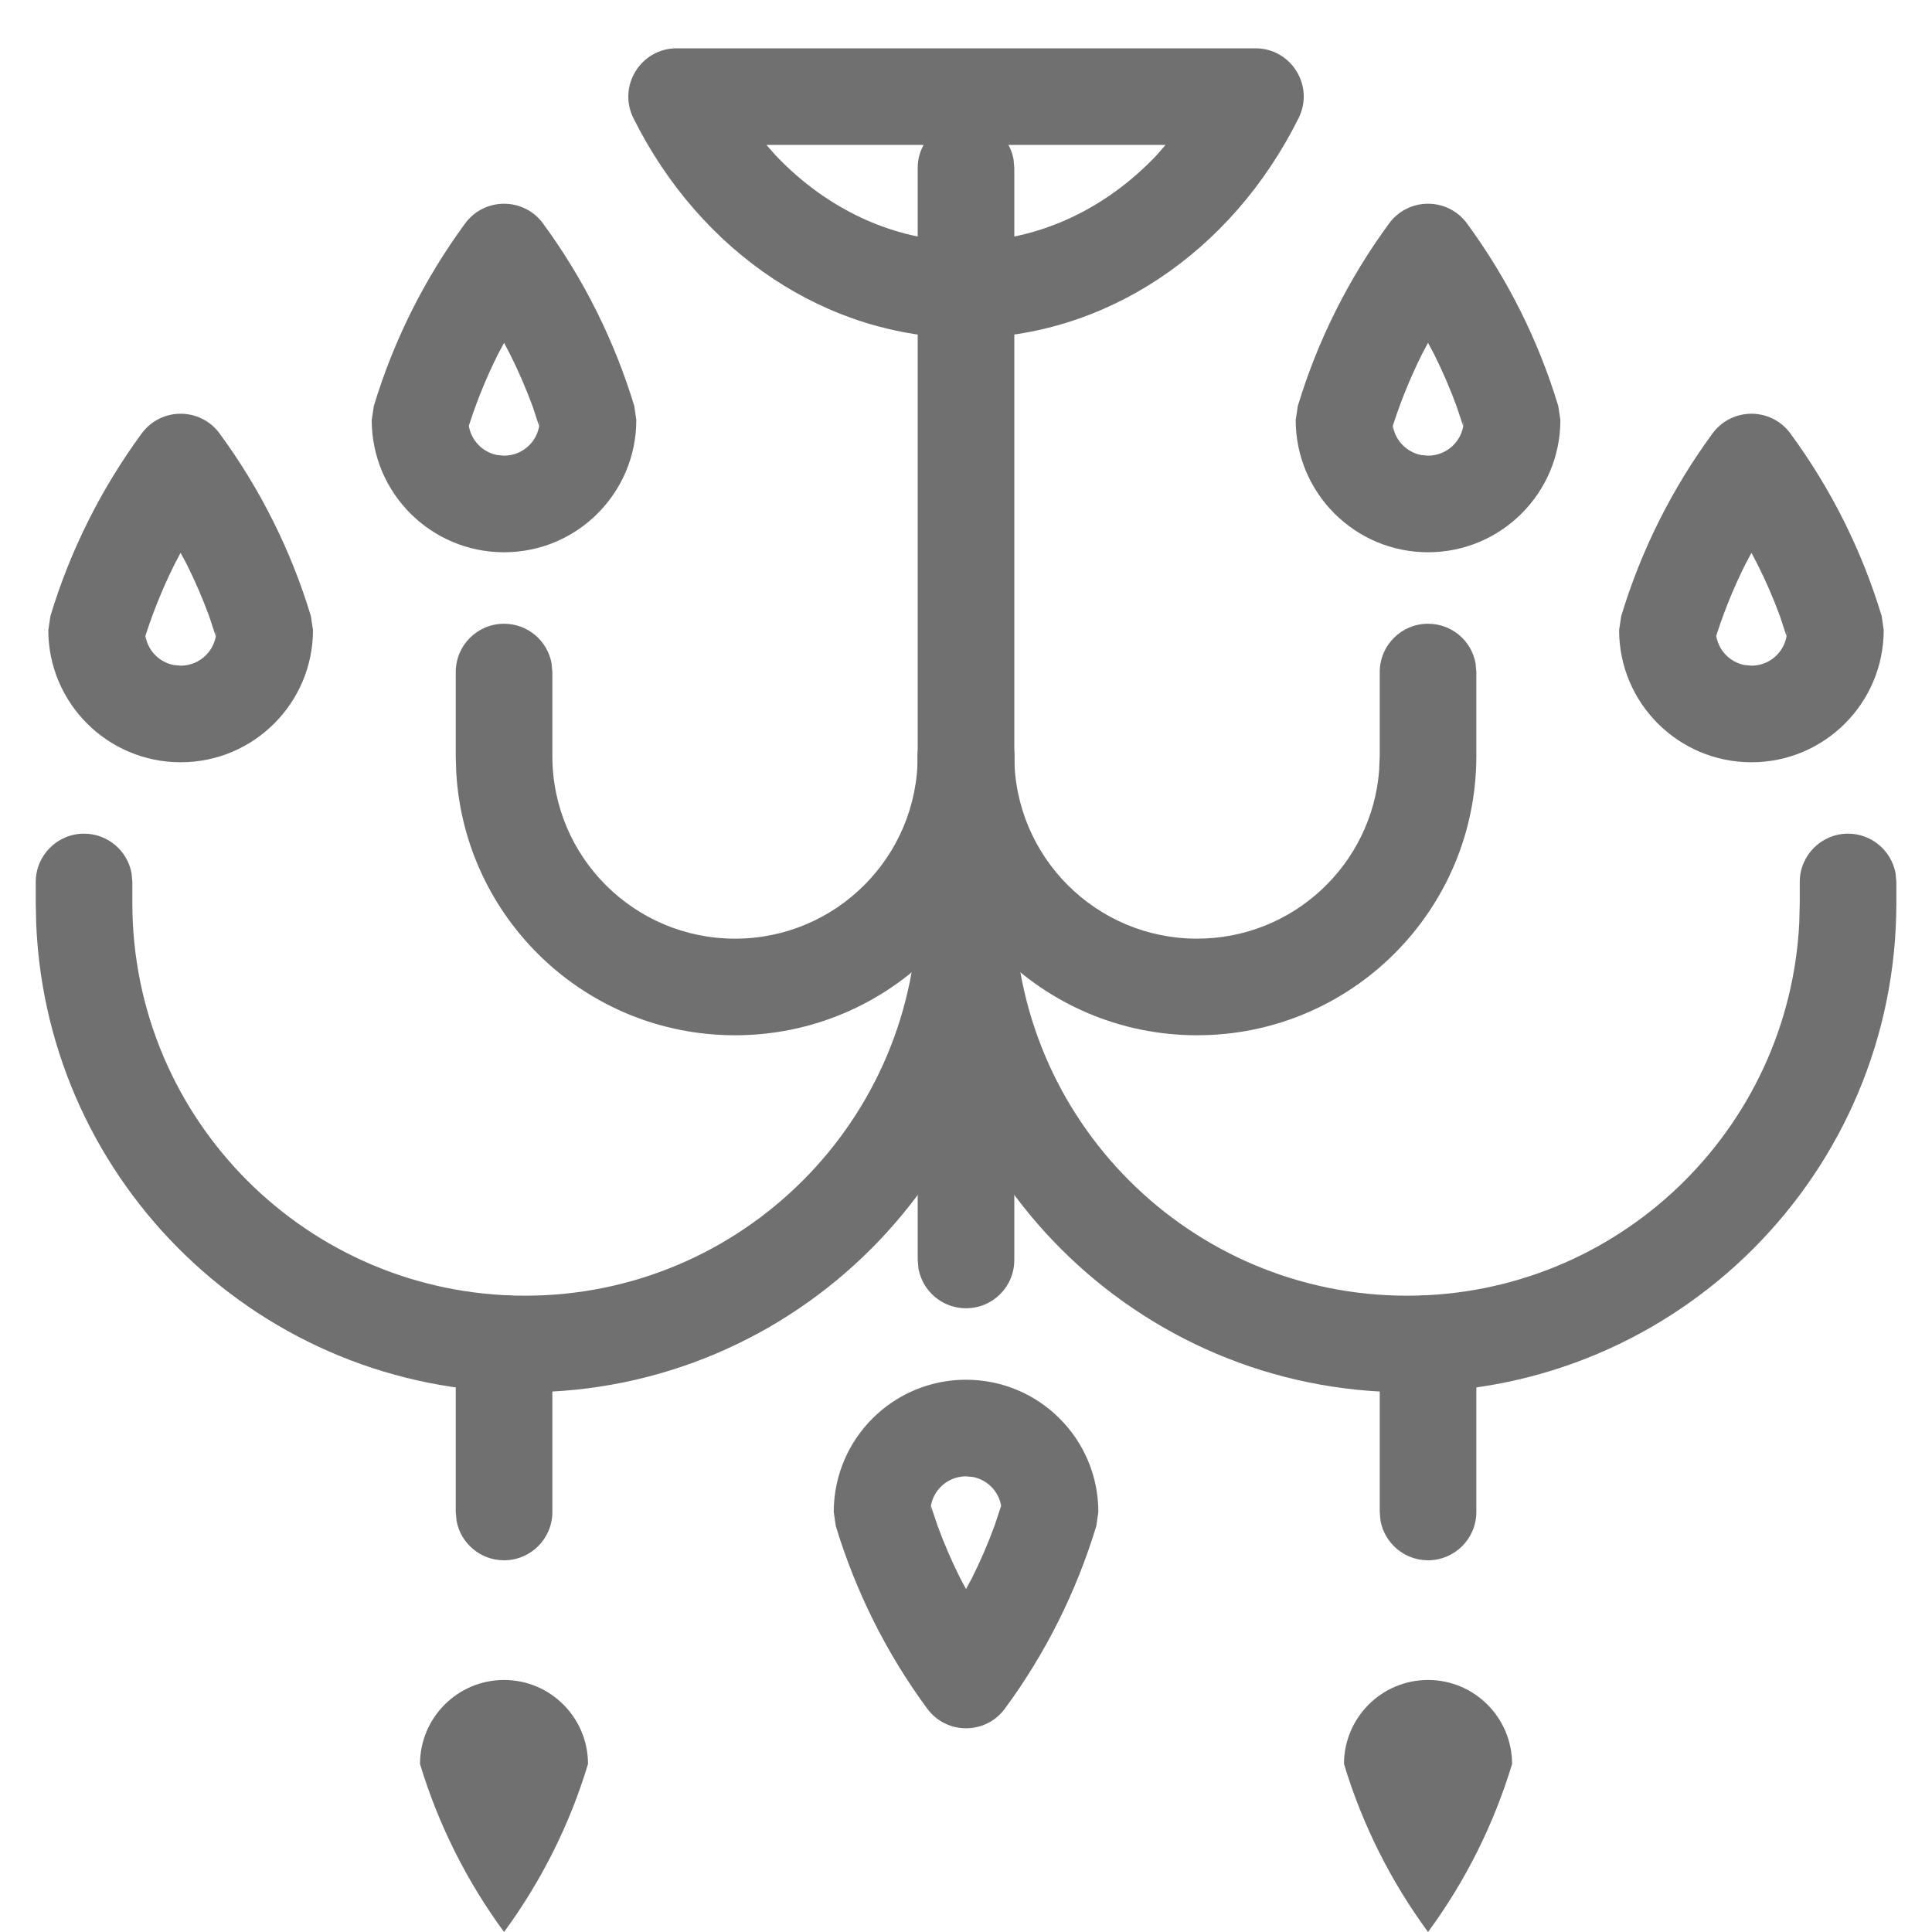
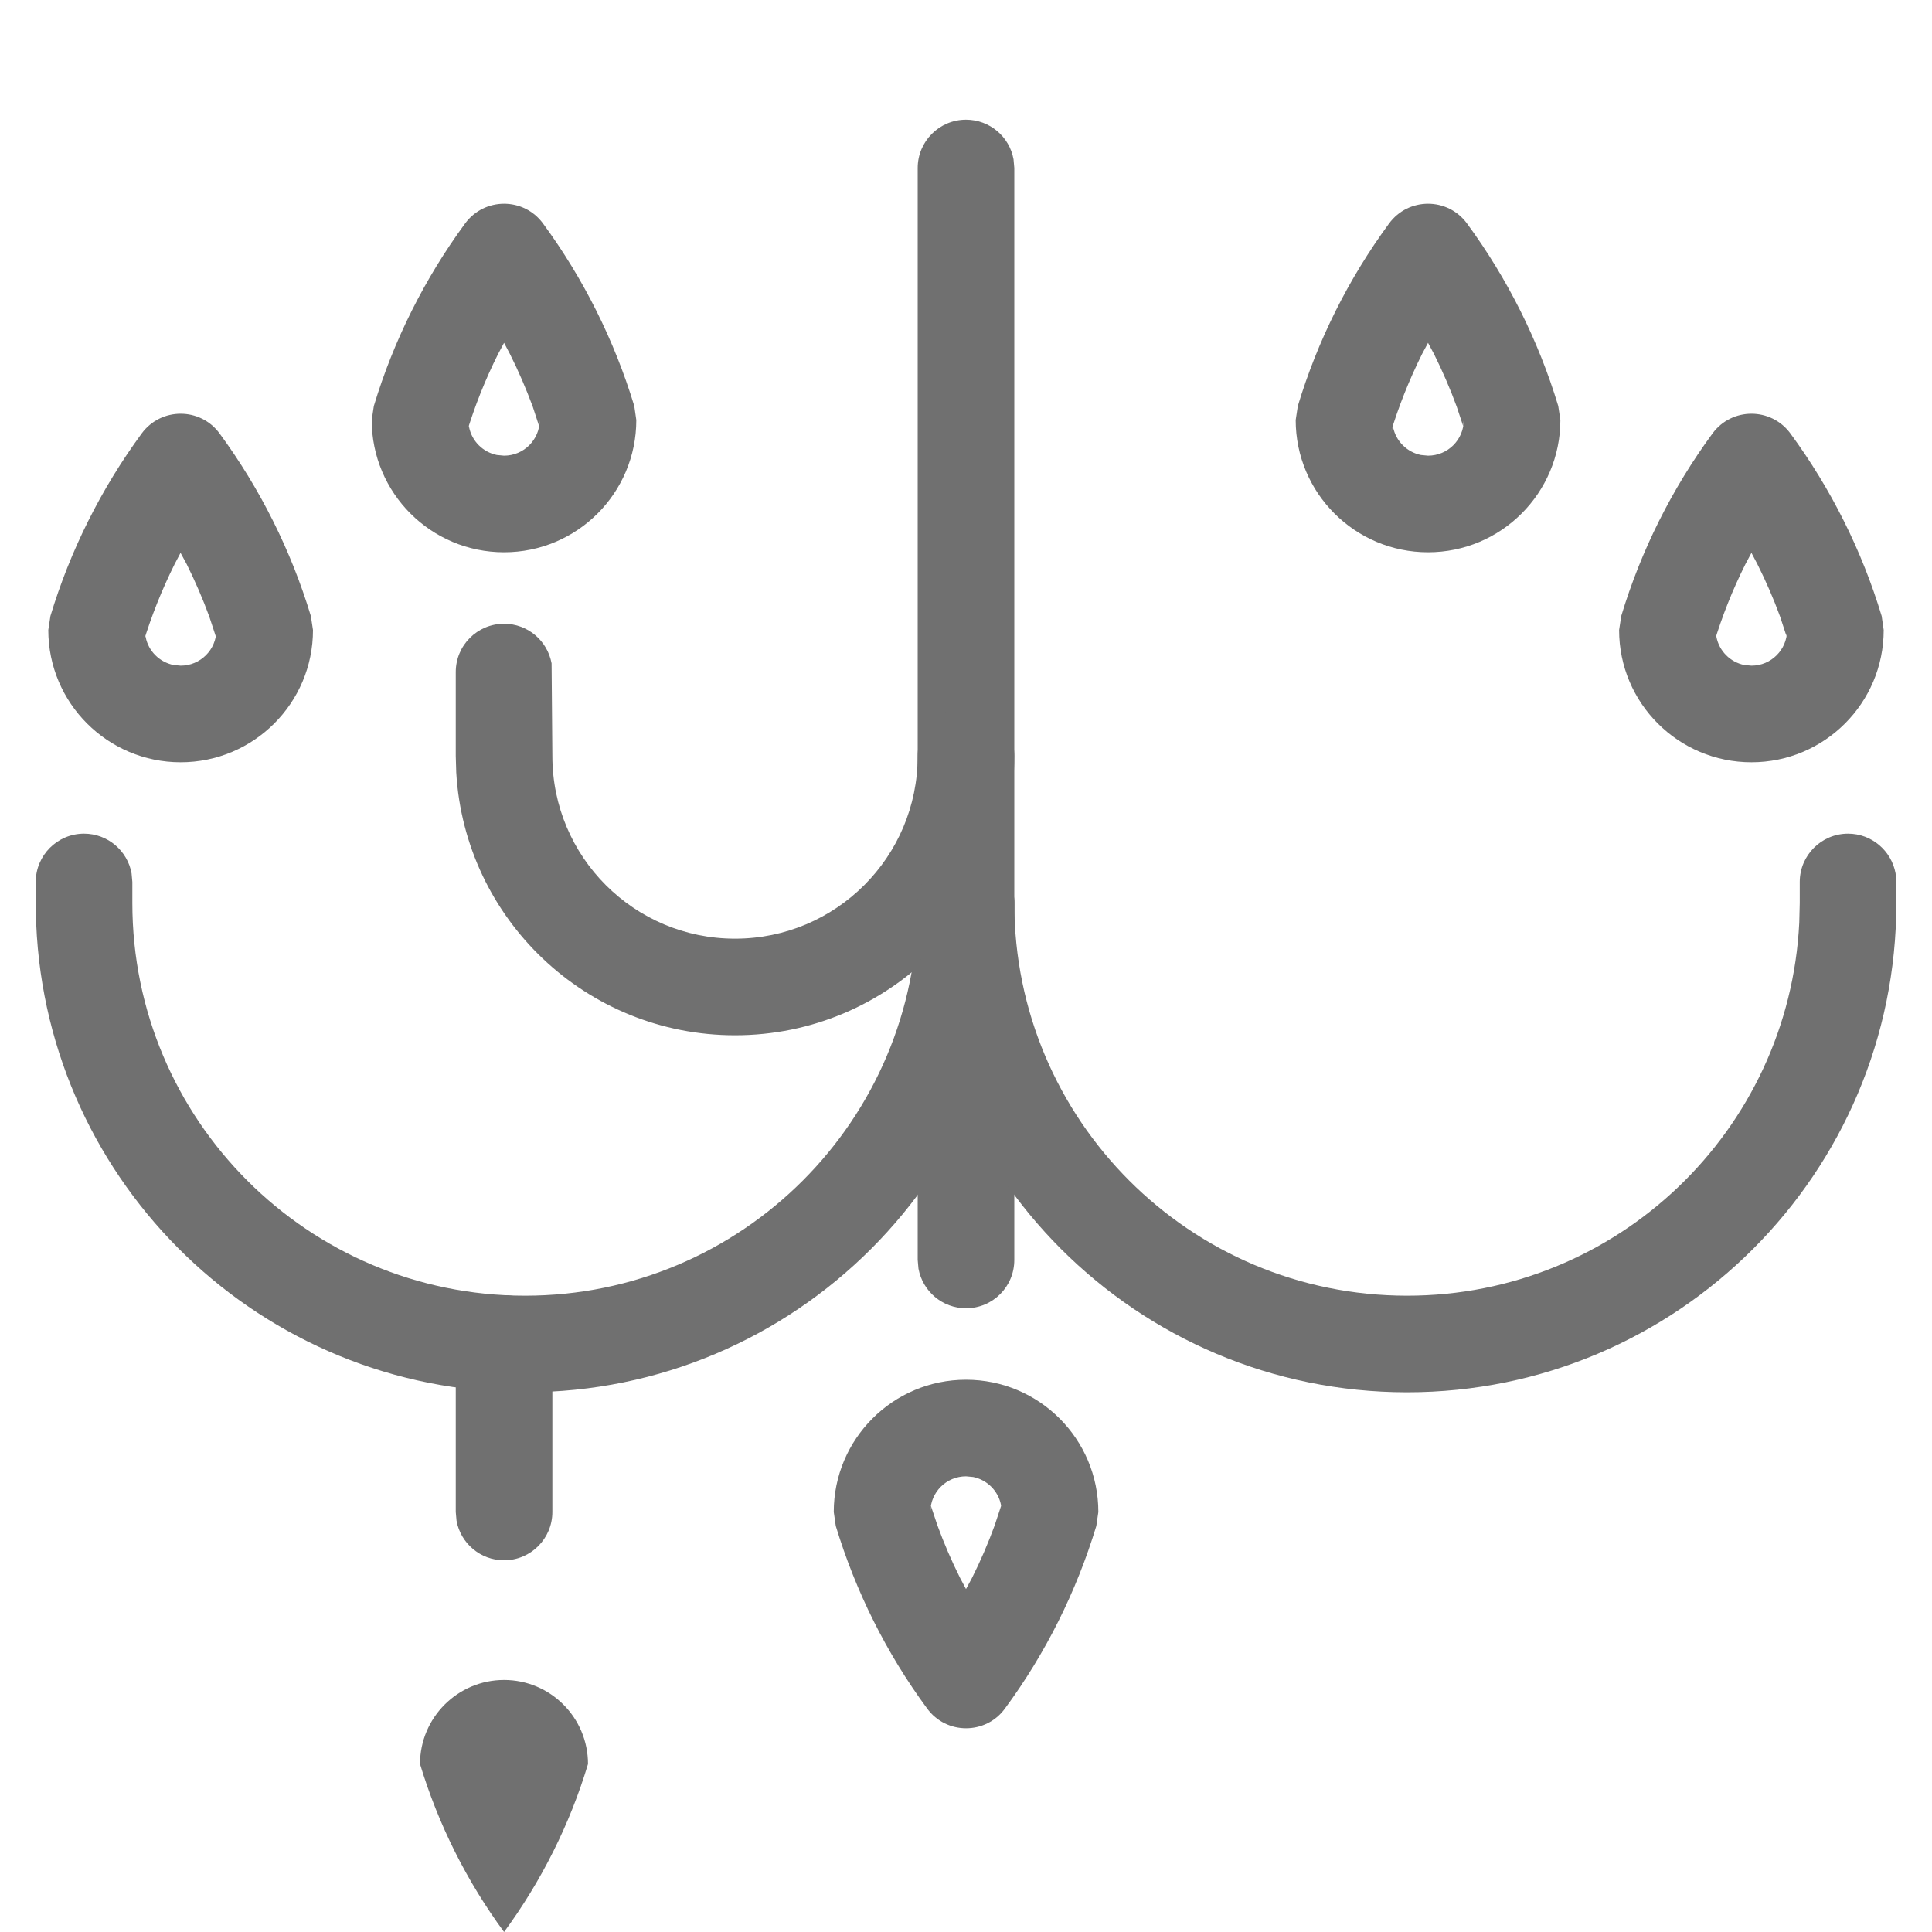
<svg xmlns="http://www.w3.org/2000/svg" width="20px" height="20px" viewBox="0 0 20 20" version="1.1">
  <title>ICONS/furnitue/Rasveta</title>
  <g id="ICONS/furnitue/Rasveta" stroke="none" stroke-width="1" fill="none" fill-rule="evenodd">
    <g id="streamline-icon-ceiling-ball-chandelier-retro@21x21" transform="translate(0.87, 1)" fill="#707070">
-       <path d="M12.126,-0.5 L6.135,-0.5 C5.763,-0.5 5.522,-0.109 5.687,0.223 C6.385,1.621 7.696,2.496 9.129,2.5 C10.565,2.496 11.876,1.621 12.573,0.223 C12.739,-0.109 12.498,-0.5 12.126,-0.5 Z M11.196,0.5 L11.103,0.607 C10.566,1.174 9.865,1.498 9.129,1.5 L8.947,1.493 C8.28,1.442 7.65,1.126 7.158,0.607 L7.064,0.5 L11.196,0.5 Z" id="Path" fill-rule="nonzero" />
      <path d="M9.13,0.239 C9.376,0.239 9.58,0.416 9.622,0.649 L9.63,0.739 L9.63,12.043 C9.63,12.32 9.407,12.543 9.13,12.543 C8.885,12.543 8.681,12.367 8.638,12.133 L8.63,12.043 L8.63,0.739 C8.63,0.463 8.854,0.239 9.13,0.239 Z" id="Path" fill-rule="nonzero" />
      <path d="M0.597,3.487 C0.177,4.059 -0.143,4.698 -0.348,5.377 L-0.37,5.522 C-0.37,6.278 0.244,6.891 1,6.891 C1.756,6.891 2.37,6.278 2.37,5.522 L2.348,5.377 C2.143,4.698 1.823,4.059 1.403,3.487 C1.203,3.215 0.797,3.215 0.597,3.487 Z M0.999,4.723 L1.062,4.839 C1.15,5.016 1.229,5.198 1.297,5.384 L1.363,5.585 L1.37,5.522 C1.37,5.726 1.204,5.891 1,5.891 L0.926,5.884 C0.781,5.854 0.667,5.741 0.638,5.596 L0.636,5.585 L0.609,5.667 C0.695,5.381 0.806,5.104 0.938,4.839 L0.999,4.723 Z" id="Path" fill-rule="nonzero" />
      <path d="M3.945,1.313 C3.525,1.885 3.205,2.524 3,3.203 L2.978,3.348 C2.978,4.104 3.591,4.717 4.348,4.717 C5.104,4.717 5.717,4.104 5.717,3.348 L5.696,3.203 C5.49,2.524 5.171,1.885 4.751,1.313 C4.551,1.041 4.145,1.041 3.945,1.313 Z M4.348,2.549 L4.409,2.665 C4.498,2.842 4.576,3.024 4.645,3.21 L4.71,3.409 L4.717,3.348 C4.717,3.552 4.552,3.717 4.348,3.717 L4.273,3.71 C4.129,3.68 4.015,3.567 3.986,3.422 L3.984,3.409 L3.957,3.493 C4.043,3.207 4.153,2.93 4.286,2.665 L4.348,2.549 Z" id="Path" fill-rule="nonzero" />
      <path d="M9.13,13.283 C8.374,13.283 7.761,13.896 7.761,14.652 L7.782,14.797 C7.988,15.476 8.307,16.116 8.728,16.687 C8.927,16.959 9.334,16.959 9.533,16.687 C9.954,16.116 10.273,15.476 10.479,14.797 L10.5,14.652 C10.5,13.896 9.887,13.283 9.13,13.283 Z M9.205,14.29 C9.349,14.32 9.463,14.433 9.492,14.578 L9.493,14.59 L9.427,14.79 C9.359,14.976 9.281,15.158 9.192,15.335 L9.13,15.45 L9.069,15.335 C8.98,15.158 8.902,14.976 8.834,14.79 L8.767,14.59 L8.761,14.652 C8.761,14.448 8.926,14.283 9.13,14.283 L9.205,14.29 Z" id="Path" fill-rule="nonzero" />
      <path d="M3.478,17.261 C3.478,16.781 3.868,16.391 4.348,16.391 C4.828,16.391 5.217,16.781 5.217,17.261 C5.029,17.886 4.734,18.474 4.348,19 C3.961,18.474 3.667,17.886 3.478,17.261 L3.478,17.261 Z" id="Path" />
      <path d="M4.348,12.408 C4.593,12.408 4.797,12.585 4.84,12.818 L4.848,12.908 L4.848,14.652 C4.848,14.928 4.624,15.152 4.348,15.152 C4.102,15.152 3.898,14.975 3.856,14.742 L3.848,14.652 L3.848,12.908 C3.848,12.632 4.072,12.408 4.348,12.408 Z" id="Path" fill-rule="nonzero" />
-       <path d="M13.913,12.408 C14.159,12.408 14.363,12.585 14.405,12.818 L14.413,12.908 L14.413,14.652 C14.413,14.928 14.189,15.152 13.913,15.152 C13.668,15.152 13.463,14.975 13.421,14.742 L13.413,14.652 L13.413,12.908 C13.413,12.632 13.637,12.408 13.913,12.408 Z" id="Path" fill-rule="nonzero" />
-       <path d="M4.348,5.457 C4.593,5.457 4.797,5.633 4.84,5.867 L4.848,5.957 L4.848,6.826 C4.848,7.871 5.695,8.717 6.739,8.717 C7.784,8.717 8.63,7.871 8.63,6.826 C8.63,6.55 8.854,6.326 9.13,6.326 C9.407,6.326 9.63,6.55 9.63,6.826 C9.63,8.423 8.336,9.717 6.739,9.717 C5.199,9.717 3.941,8.514 3.853,6.996 L3.848,6.826 L3.848,5.957 C3.848,5.68 4.072,5.457 4.348,5.457 Z" id="Path" fill-rule="nonzero" />
+       <path d="M4.348,5.457 C4.593,5.457 4.797,5.633 4.84,5.867 L4.848,6.826 C4.848,7.871 5.695,8.717 6.739,8.717 C7.784,8.717 8.63,7.871 8.63,6.826 C8.63,6.55 8.854,6.326 9.13,6.326 C9.407,6.326 9.63,6.55 9.63,6.826 C9.63,8.423 8.336,9.717 6.739,9.717 C5.199,9.717 3.941,8.514 3.853,6.996 L3.848,6.826 L3.848,5.957 C3.848,5.68 4.072,5.457 4.348,5.457 Z" id="Path" fill-rule="nonzero" />
      <path d="M0,7.63 C0.245,7.63 0.45,7.807 0.492,8.041 L0.5,8.13 L0.5,8.348 C0.5,10.593 2.32,12.413 4.565,12.413 C6.81,12.413 8.63,10.593 8.63,8.348 C8.63,8.072 8.854,7.848 9.13,7.848 C9.407,7.848 9.63,8.072 9.63,8.348 C9.63,11.145 7.363,13.413 4.565,13.413 C1.841,13.413 -0.38,11.263 -0.495,8.568 L-0.5,8.348 L-0.5,8.13 C-0.5,7.854 -0.276,7.63 0,7.63 Z" id="Path" fill-rule="nonzero" />
      <path d="M16.858,3.487 C16.438,4.059 16.118,4.698 15.913,5.377 L15.891,5.522 C15.891,6.278 16.504,6.891 17.261,6.891 C18.017,6.891 18.63,6.278 18.63,5.522 L18.609,5.377 C18.404,4.698 18.084,4.059 17.664,3.487 C17.464,3.215 17.058,3.215 16.858,3.487 Z M17.261,4.723 L17.322,4.839 C17.411,5.016 17.49,5.198 17.558,5.384 L17.623,5.583 L17.63,5.522 C17.63,5.726 17.465,5.891 17.261,5.891 L17.186,5.884 C17.042,5.854 16.928,5.741 16.899,5.596 L16.897,5.583 L16.87,5.667 C16.956,5.381 17.066,5.104 17.199,4.839 L17.261,4.723 Z" id="Path" fill-rule="nonzero" />
      <path d="M13.51,1.313 C13.09,1.885 12.77,2.524 12.565,3.203 L12.543,3.348 C12.543,4.104 13.157,4.717 13.913,4.717 C14.669,4.717 15.283,4.104 15.283,3.348 L15.261,3.203 C15.056,2.524 14.736,1.885 14.316,1.313 C14.116,1.041 13.71,1.041 13.51,1.313 Z M13.913,2.549 L13.975,2.665 C14.063,2.842 14.142,3.024 14.21,3.21 L14.276,3.409 L14.283,3.348 C14.283,3.552 14.117,3.717 13.913,3.717 L13.839,3.71 C13.694,3.68 13.581,3.567 13.551,3.422 L13.549,3.411 L13.522,3.493 C13.608,3.207 13.719,2.93 13.851,2.665 L13.913,2.549 Z" id="Path" fill-rule="nonzero" />
-       <path d="M14.783,17.261 C14.783,16.781 14.393,16.391 13.913,16.391 C13.433,16.391 13.043,16.781 13.043,17.261 C13.232,17.886 13.526,18.474 13.913,19 C14.3,18.474 14.594,17.886 14.783,17.261 Z" id="Path" />
-       <path d="M13.913,5.457 C14.159,5.457 14.363,5.633 14.405,5.867 L14.413,5.957 L14.413,6.826 C14.413,8.423 13.119,9.717 11.522,9.717 C9.925,9.717 8.63,8.423 8.63,6.826 C8.63,6.55 8.854,6.326 9.13,6.326 C9.407,6.326 9.63,6.55 9.63,6.826 C9.63,7.871 10.477,8.717 11.522,8.717 C12.517,8.717 13.332,7.949 13.407,6.974 L13.413,6.826 L13.413,5.957 C13.413,5.68 13.637,5.457 13.913,5.457 Z" id="Path" fill-rule="nonzero" />
      <path d="M18.261,7.63 C18.506,7.63 18.71,7.807 18.753,8.041 L18.761,8.13 L18.761,8.348 C18.761,11.145 16.493,13.413 13.696,13.413 C10.898,13.413 8.63,11.145 8.63,8.348 C8.63,8.072 8.854,7.848 9.13,7.848 C9.407,7.848 9.63,8.072 9.63,8.348 C9.63,10.593 11.45,12.413 13.696,12.413 C15.873,12.413 17.65,10.702 17.756,8.551 L17.761,8.348 L17.761,8.13 C17.761,7.854 17.985,7.63 18.261,7.63 Z" id="Path" fill-rule="nonzero" />
    </g>
  </g>
</svg>